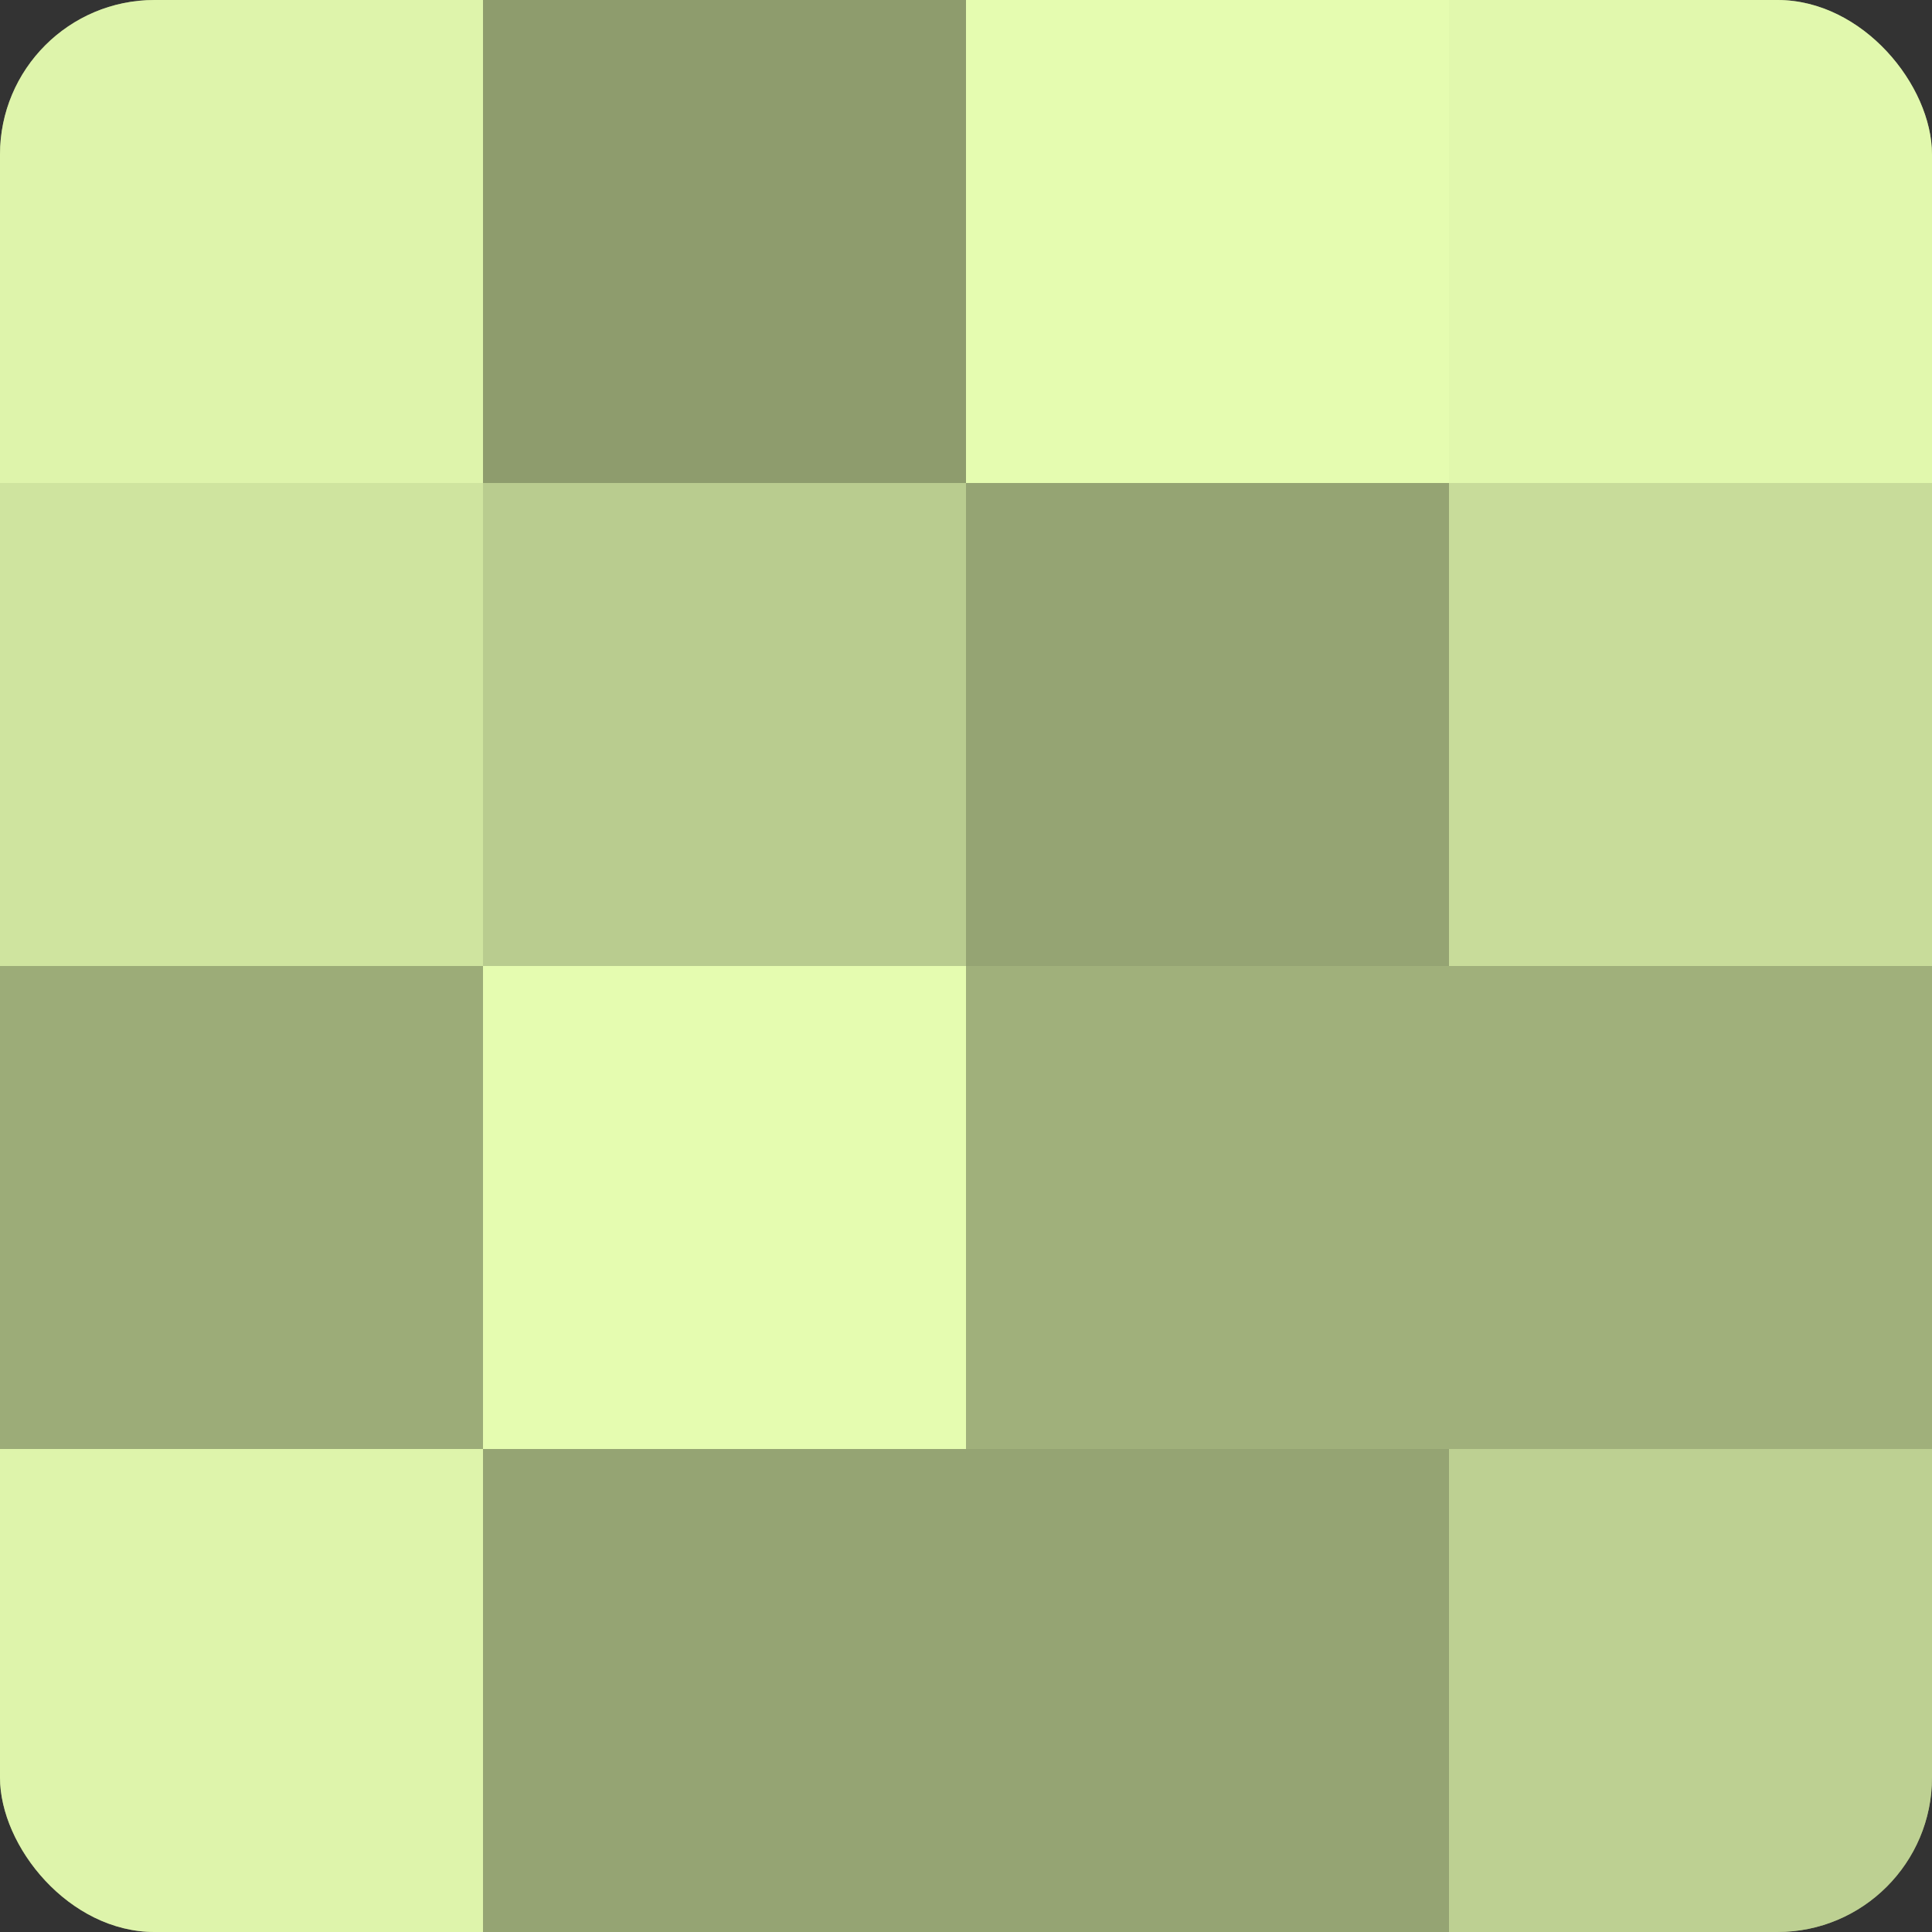
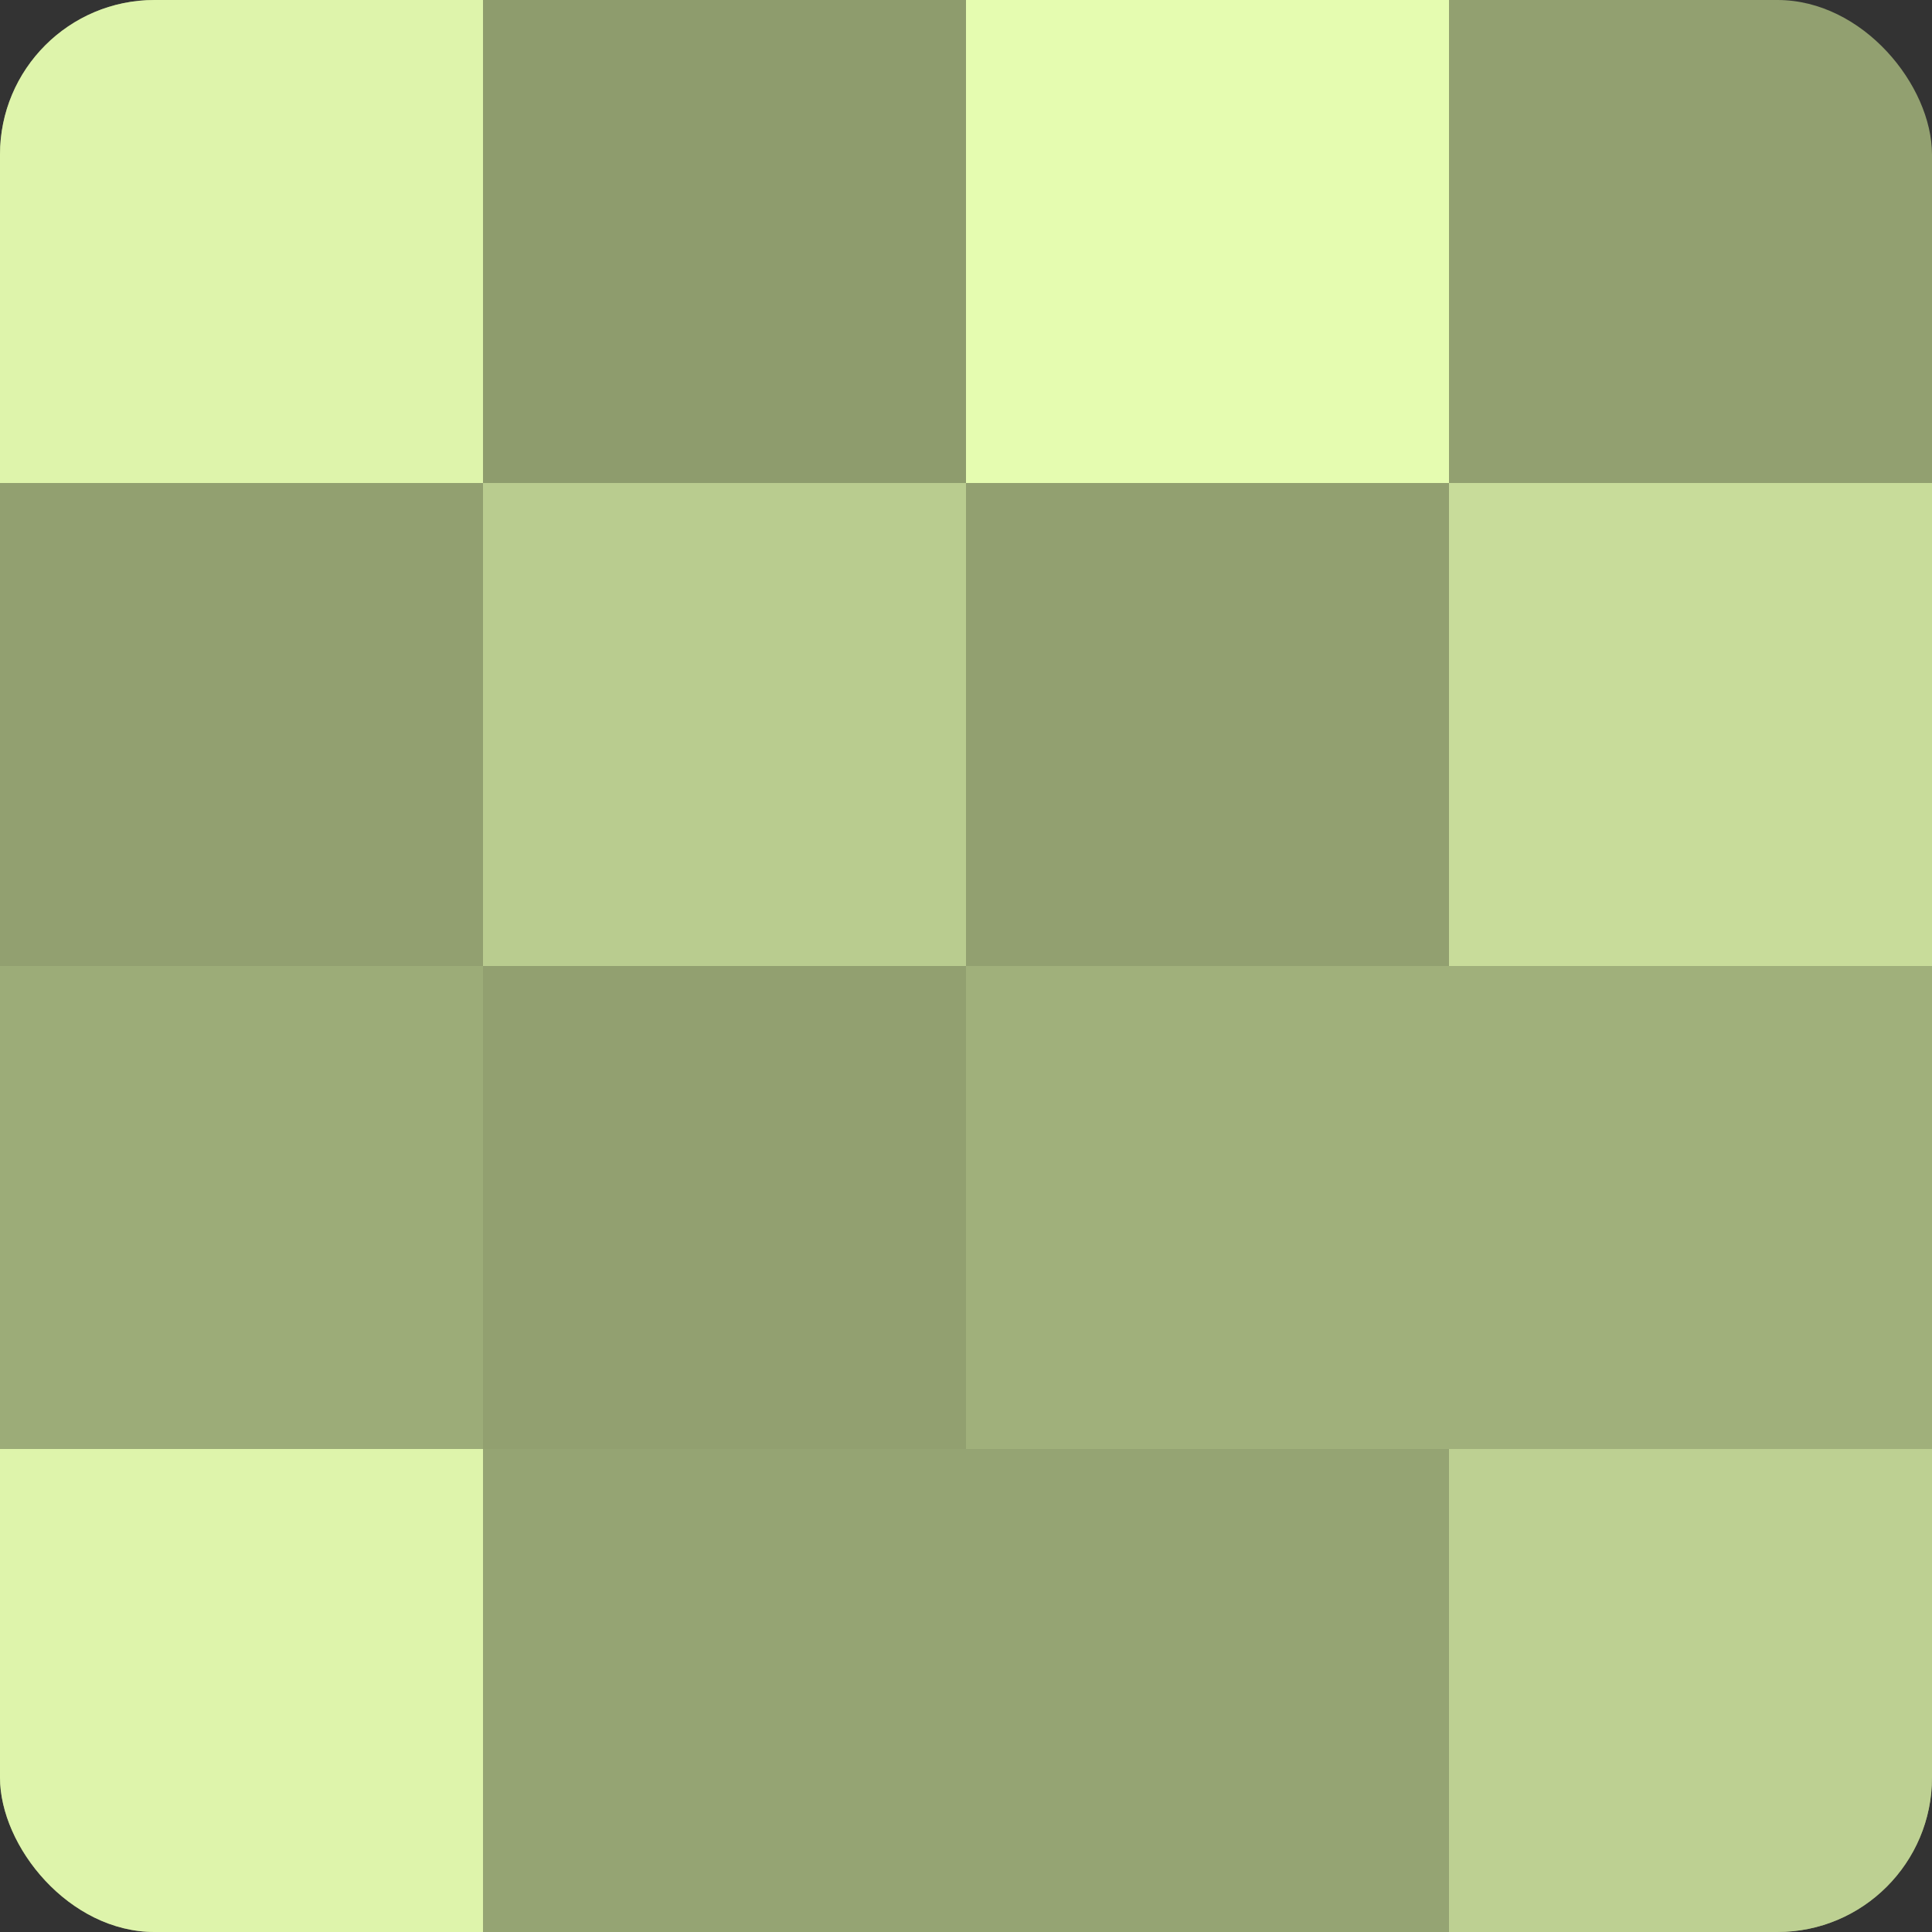
<svg xmlns="http://www.w3.org/2000/svg" width="60" height="60" viewBox="0 0 100 100" preserveAspectRatio="xMidYMid meet">
  <rect x="0" y="0" width="100" height="100" fill="#333333" stroke="none" />
  <defs>
    <clipPath id="c" width="100" height="100">
      <rect width="100" height="100" rx="8" ry="8" />
    </clipPath>
  </defs>
  <g clip-path="url(#c)">
    <rect width="100" height="100" fill="#92a070" />
    <rect width="25" height="25" fill="#def4ab" />
-     <rect y="25" width="25" height="25" fill="#cfe49f" />
    <rect y="50" width="25" height="25" fill="#9cac78" />
    <rect y="75" width="25" height="25" fill="#def4ab" />
    <rect x="25" width="25" height="25" fill="#8e9c6d" />
    <rect x="25" y="25" width="25" height="25" fill="#b9cc8f" />
-     <rect x="25" y="50" width="25" height="25" fill="#e5fcb0" />
    <rect x="25" y="75" width="25" height="25" fill="#95a473" />
    <rect x="50" width="25" height="25" fill="#e5fcb0" />
-     <rect x="50" y="25" width="25" height="25" fill="#95a473" />
    <rect x="50" y="50" width="25" height="25" fill="#a0b07b" />
    <rect x="50" y="75" width="25" height="25" fill="#95a473" />
-     <rect x="75" width="25" height="25" fill="#e1f8ad" />
    <rect x="75" y="25" width="25" height="25" fill="#c8dc9a" />
    <rect x="75" y="50" width="25" height="25" fill="#a0b07b" />
    <rect x="75" y="75" width="25" height="25" fill="#bdd092" />
  </g>
</svg>